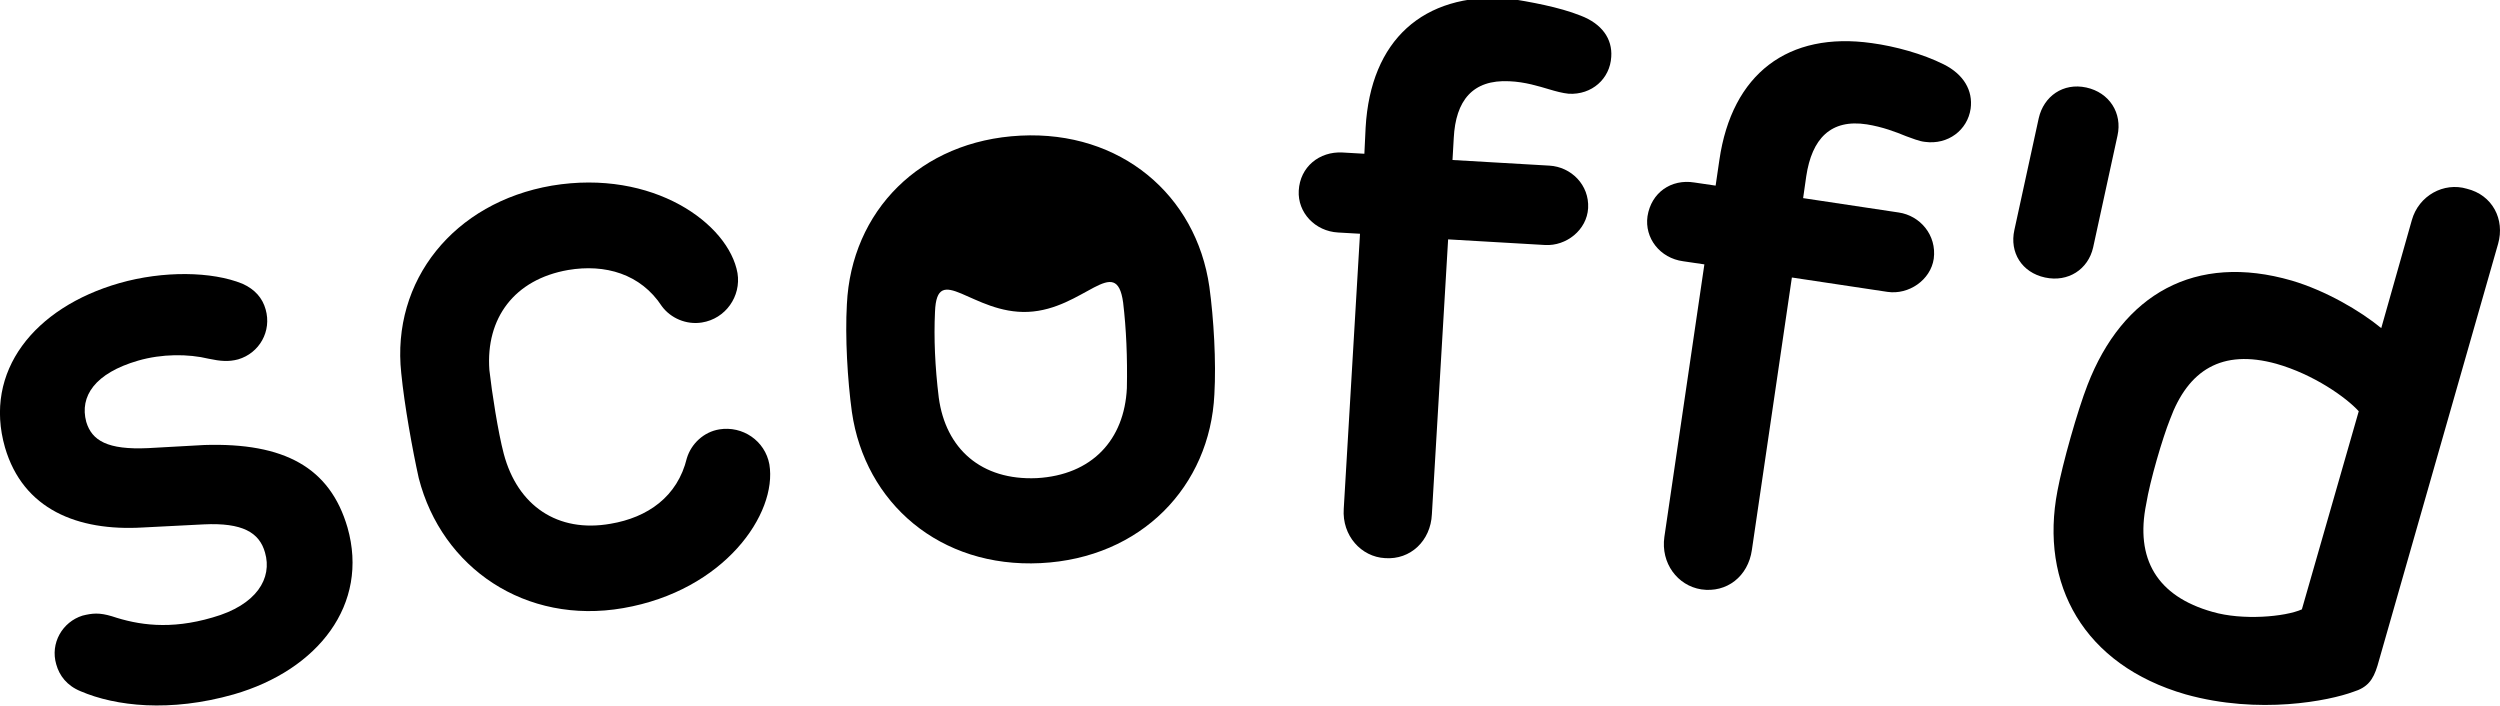
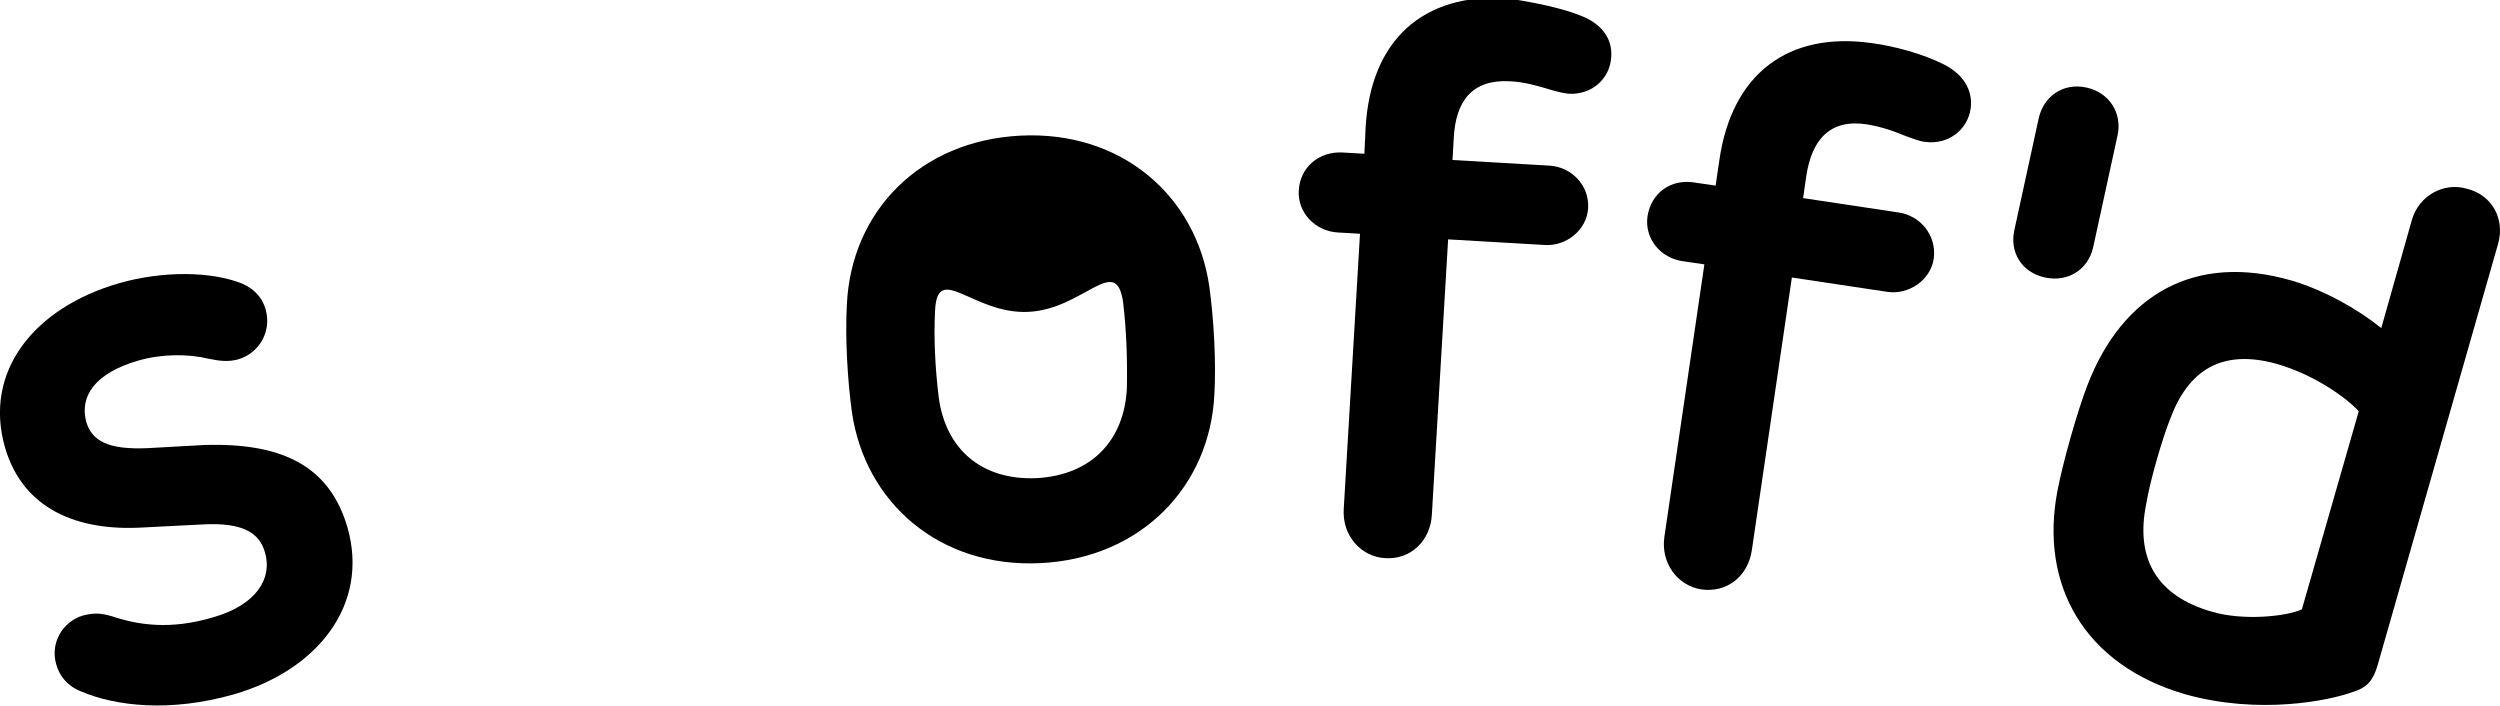
<svg xmlns="http://www.w3.org/2000/svg" version="1.1" id="Layer_1" x="0px" y="0px" viewBox="0 0 400 113" style="enable-background:new 0 0 400 113;" xml:space="preserve">
  <g>
    <g>
      <path d="M38.8,45.4c2,0.9,3.2,2.3,3.7,4.1c1,3.5-1,7-4.4,8c-1.5,0.4-2.8,0.3-4.7-0.1c-3.3-0.8-7.5-0.8-11.3,0.3 c-6.9,2-9.4,5.7-8.3,9.8c0.9,3,3.4,4.5,9.9,4.2l9-0.5c12.8-0.4,20.1,3.6,22.9,13.2c3.5,12.3-4.7,22.8-18.2,26.7 c-10.2,2.9-18.9,1.9-24.5-0.5c-2.2-0.9-3.4-2.5-3.9-4.3c-1-3.4,1-6.8,4.2-7.8c1.6-0.4,2.7-0.5,4.7,0.1c4.2,1.4,9.3,2.2,16.1,0.2 c7.1-2,9.6-6.3,8.4-10.4c-0.9-3.2-3.6-4.8-9.8-4.5l-9.8,0.5C12.4,85,3.7,81.5,0.8,71.6c-3.5-12.2,4.7-22.4,18.3-26.3 C26.1,43.3,33.9,43.4,38.8,45.4z" />
-       <path d="M118,43.7c0.6,3.7-1.9,7.3-5.7,7.9c-2.5,0.4-5-0.7-6.4-2.6c-3.4-5.2-9.1-6.8-15-5.8c-8.6,1.5-13.2,7.7-12.6,16 c0.4,3.6,1.4,10,2.3,13.4c2.2,8.3,8.6,12.7,17.1,11.2c5.9-1,10.7-4.3,12.2-10.5c0.7-2.3,2.7-4.2,5.2-4.6c3.7-0.6,7.3,1.8,8,5.6 c1.3,7.9-7.2,20.2-23.4,23c-15.6,2.7-29-6.4-32.7-20.8C66,72,64.7,64.8,64.2,59.7c-1.6-14.8,8.4-27.3,24.1-30 C104.5,27,116.6,35.8,118,43.7z" />
      <path d="M136.3,65.9c-0.7-5.1-1.1-12-0.8-17.2c0.7-14.9,11.7-26.2,27.8-27c16-0.8,28.1,9.5,30.2,24.2c0.7,5.1,1.1,12,0.8,17.2 c-0.7,14.7-11.7,26.2-27.8,27C150.4,90.9,138.4,80.5,136.3,65.9z M180.3,62.1c0.1-4.9-0.1-9.5-0.6-13.7c-1.1-8-6.3,1.1-15.2,1.5 c-8.9,0.4-14.6-8.2-14.9,0c-0.2,4.2,0,8.8,0.6,13.7c1.1,8.2,6.8,13.3,15.7,12.9C174.7,76,179.9,70.4,180.3,62.1z" />
      <path d="M252.9,2.5c3.4,1.3,5.1,3.7,4.9,6.6c-0.2,3.5-3.1,6.1-6.8,5.9c-1-0.1-2.1-0.4-3.1-0.7c-1.7-0.5-3.9-1.2-6.4-1.3 c-5.9-0.3-8.6,3.1-8.9,9.1l-0.2,3.5l15.5,0.9c3.5,0.2,6.4,3.1,6.2,6.8c-0.2,3.5-3.5,6.1-6.9,5.9l-15.5-0.9l-2.6,44 c-0.2,4.2-3.4,7.3-7.5,7c-3.8-0.2-6.9-3.6-6.6-7.9l2.6-44l-3.5-0.2c-3.7-0.2-6.5-3.2-6.3-6.7c0.2-3.8,3.3-6.3,7-6.1l3.5,0.2 l0.2-4.2c0.8-14,9.2-21.5,22.6-20.7C244.8,0.3,249.4,1.1,252.9,2.5z" />
      <path d="M311,10.3c3.2,1.6,4.7,4.2,4.3,7.1c-0.5,3.4-3.6,5.8-7.3,5.3c-1-0.1-2.1-0.6-3-0.9c-1.7-0.7-3.8-1.5-6.3-1.9 c-5.8-0.9-8.8,2.3-9.7,8.3l-0.5,3.5l15.3,2.3c3.4,0.5,6.1,3.6,5.6,7.4c-0.5,3.4-4,5.8-7.4,5.3l-15.3-2.3l-6.4,43.6 c-0.6,4.2-4,6.9-8.1,6.3c-3.8-0.6-6.5-4.2-5.9-8.4l6.4-43.6l-3.4-0.5c-3.7-0.5-6.2-3.7-5.7-7.2c0.6-3.8,3.8-6,7.5-5.4l3.4,0.5 l0.6-4.1c2-13.8,11-20.6,24.4-18.7C303.2,7.4,307.6,8.6,311,10.3z" />
      <path d="M338.8,21.7l-3.9,17.9c-0.8,3.5-4,5.6-7.7,4.8c-3.7-0.8-5.7-4-4.9-7.6l3.9-17.9c0.8-3.5,3.9-5.7,7.6-4.9 C337.5,14.8,339.6,18.1,338.8,21.7z" />
      <path d="M399.7,39l-19.3,67.5c-0.7,2.3-1.6,3.5-3.9,4.2c-3.8,1.4-15,3.7-26.8,0.4c-16.3-4.7-23.4-17.6-20.5-32.6 c0.8-4.3,3.2-12.8,4.8-16.9c5.6-14.5,17.2-21.2,32.7-16.7c5.4,1.6,10.9,4.8,14.3,7.6l4.9-17.3c1.1-3.9,5.1-6.1,8.8-5 C398.8,31.2,400.8,35.1,399.7,39z M347.2,67.1c-1.2,3-3.2,9.8-3.8,13.5c-1.8,8.8,1.7,14.8,10.6,17.3c4.8,1.4,11.6,0.8,14.3-0.4 l9.1-31.7c-2-2.2-7.2-5.9-13.2-7.6C355.5,55.8,350.1,59.2,347.2,67.1z" />
    </g>
  </g>
</svg>